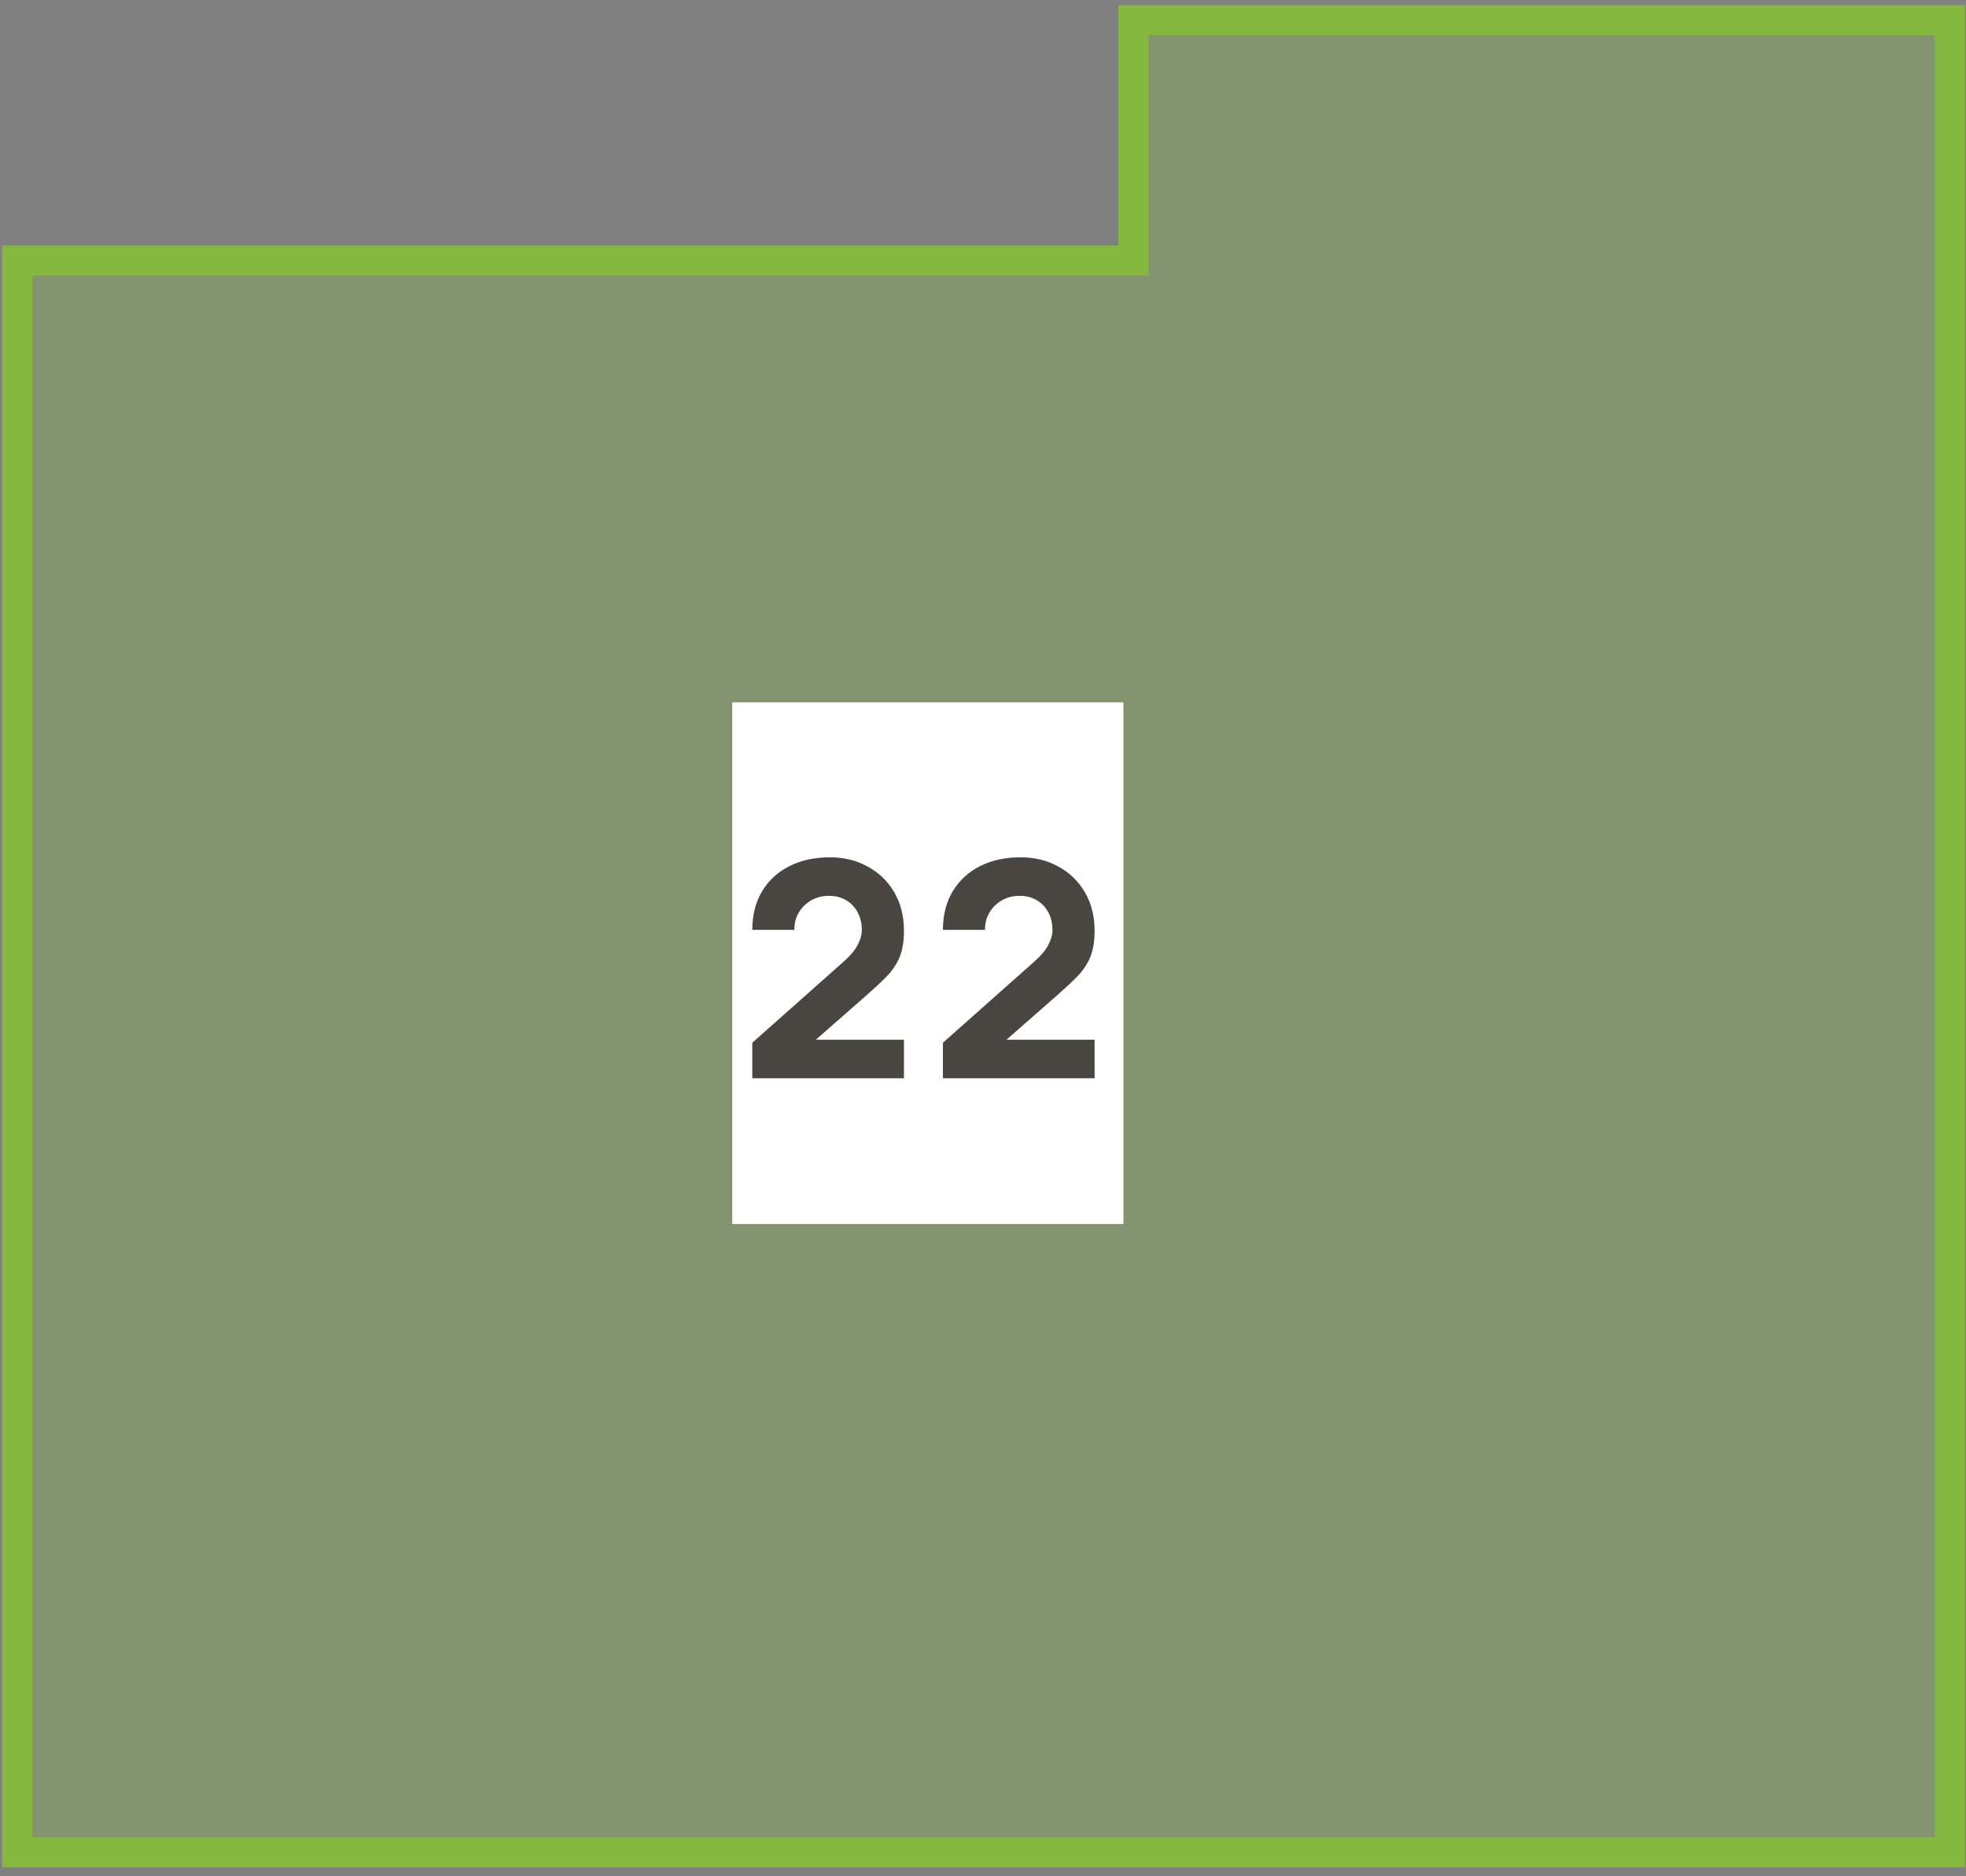
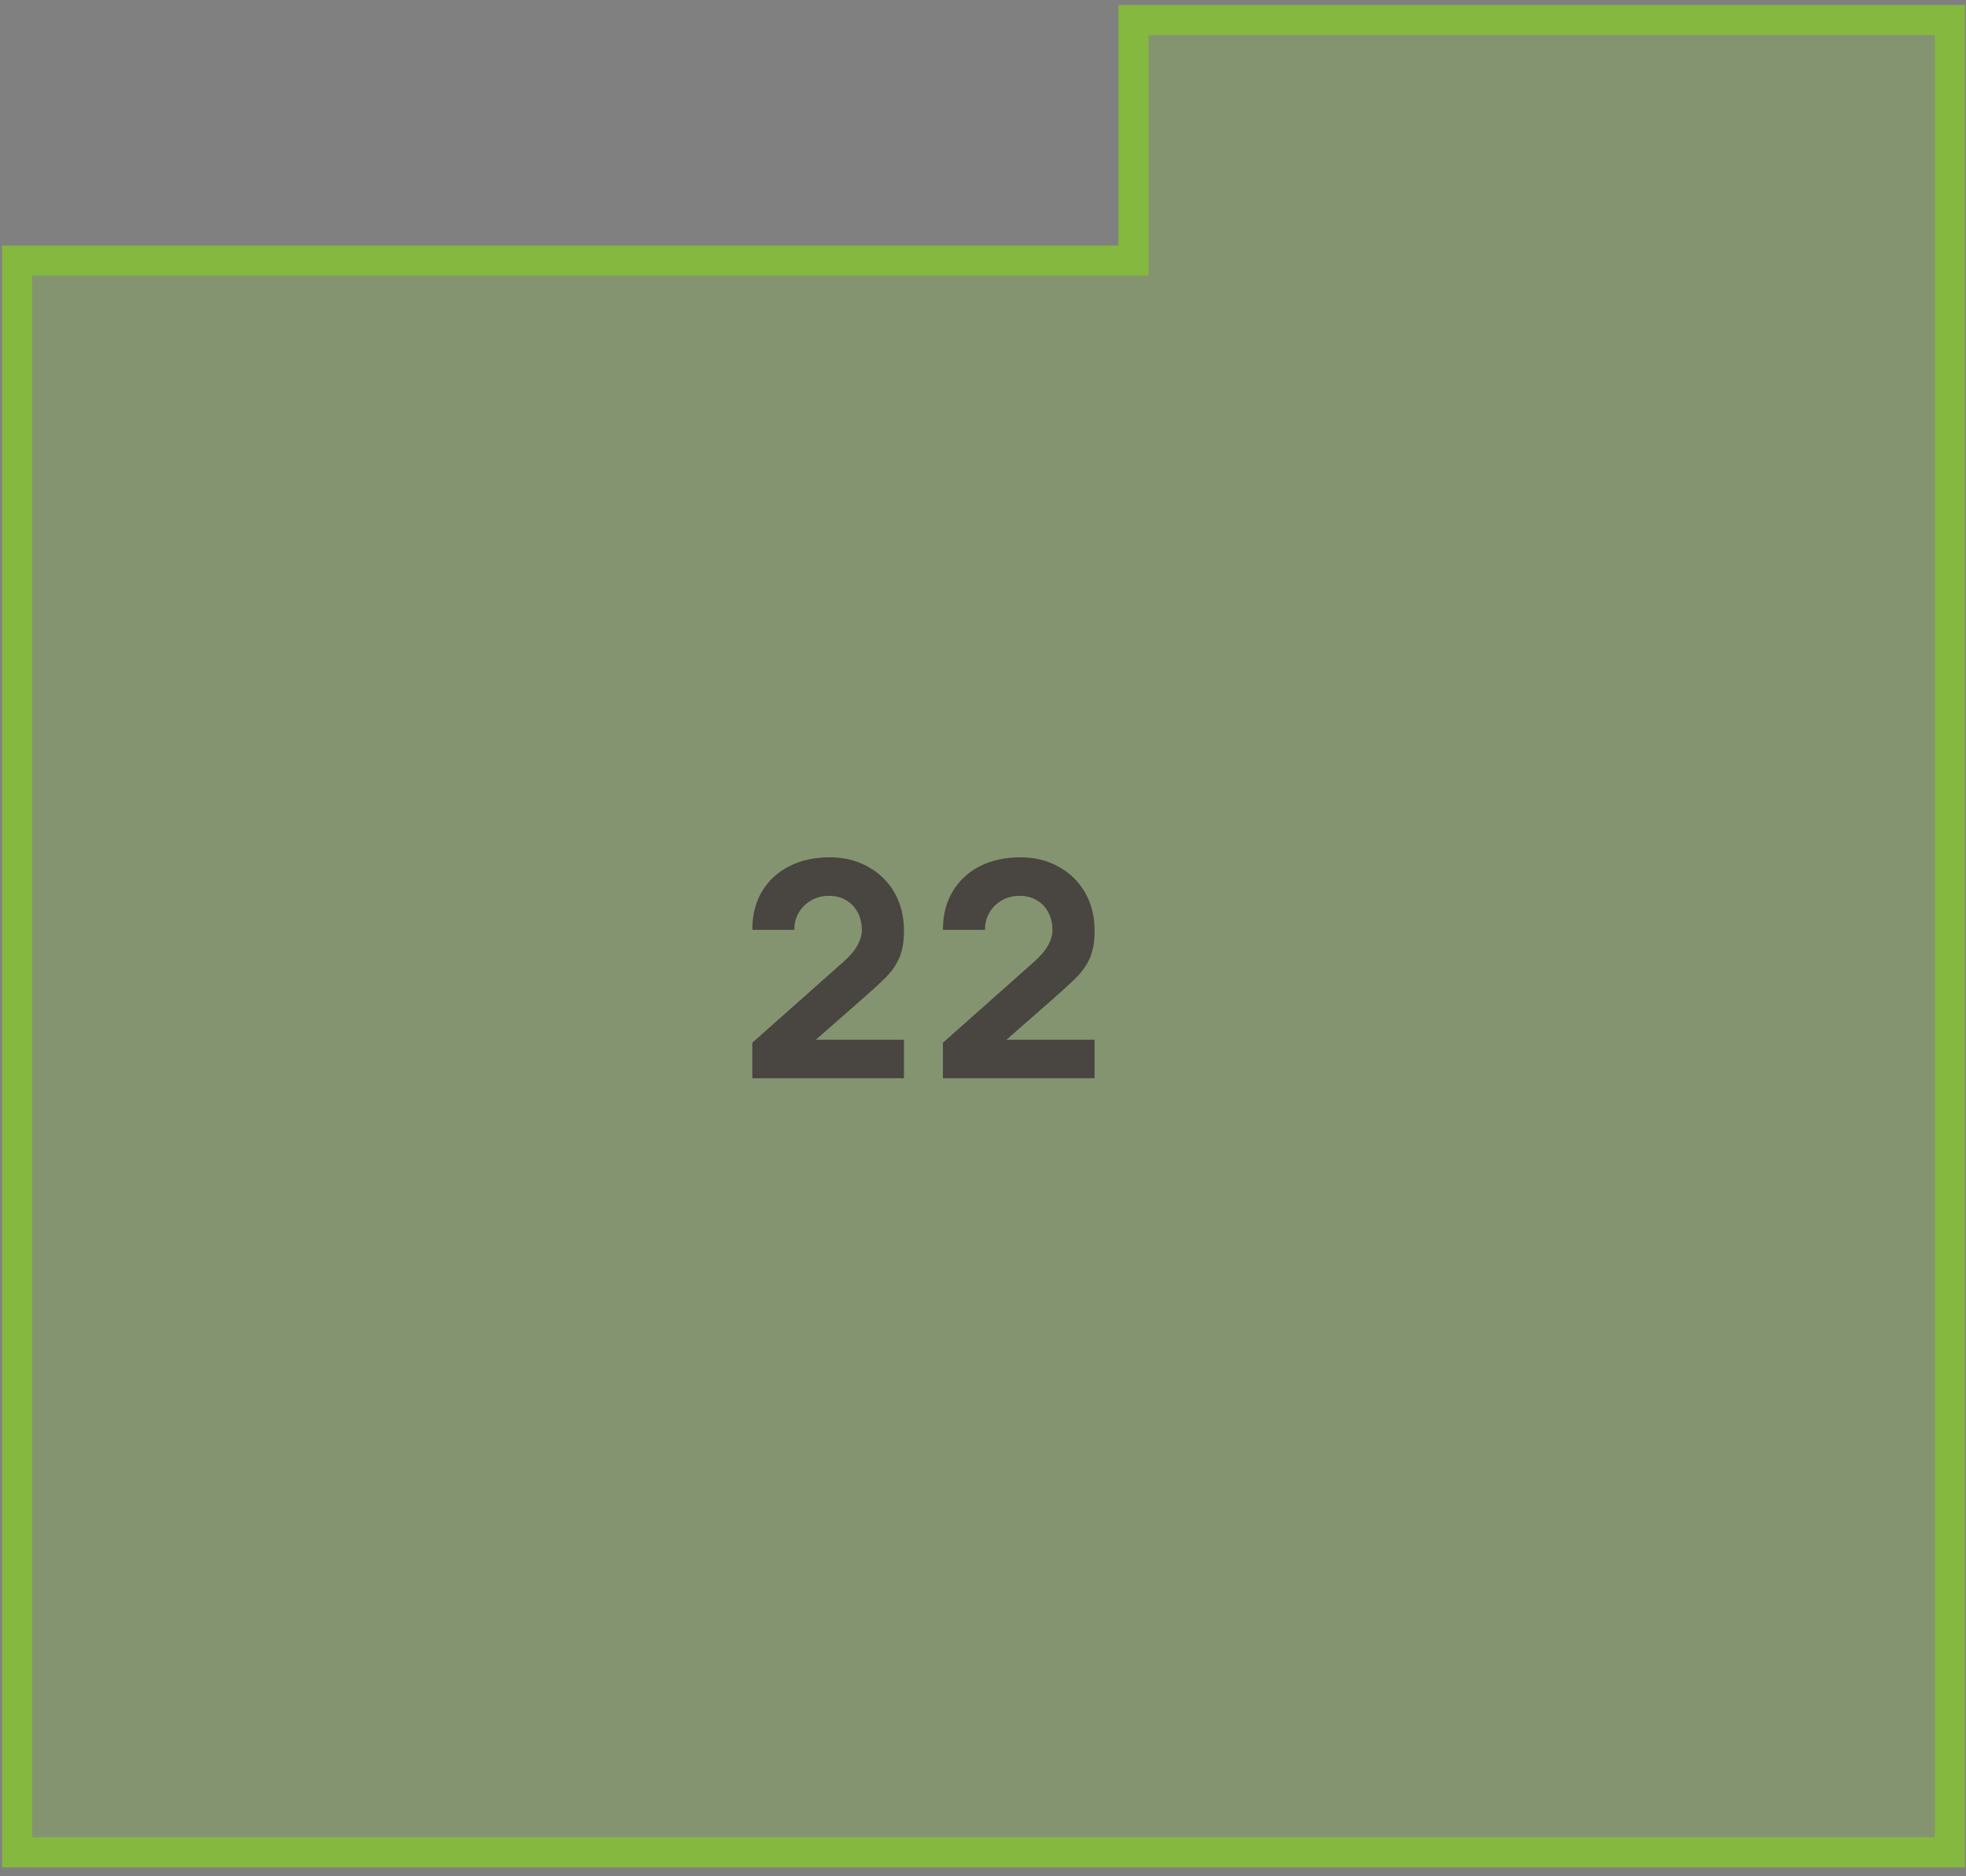
<svg xmlns="http://www.w3.org/2000/svg" width="196" height="187" viewBox="0 0 196 187" fill="none">
  <rect x="0" y="0" width="196" height="187" fill="#808080" stroke="none" />
-   <path d="M113 24.469V2H194.395V24.469V174.213V184.624H162.698H1.707V25.969H111.5H113V24.469Z" fill="#9AE736" fill-opacity="0.2" stroke="#85B83F" stroke-width="3" />
-   <rect width="39" height="52" transform="translate(73 70)" fill="white" />
+   <path d="M113 24.469V2H194.395V24.469V174.213V184.624H1.707V25.969H111.5H113V24.469Z" fill="#9AE736" fill-opacity="0.2" stroke="#85B83F" stroke-width="3" />
  <path d="M75 107.47V103.93L84.06 95.89C84.74 95.29 85.22 94.725 85.5 94.195C85.78 93.665 85.92 93.17 85.92 92.71C85.92 92.05 85.785 91.465 85.515 90.955C85.245 90.435 84.865 90.03 84.375 89.74C83.885 89.44 83.31 89.29 82.65 89.29C81.96 89.29 81.35 89.45 80.82 89.77C80.3 90.08 79.895 90.495 79.605 91.015C79.315 91.525 79.18 92.08 79.2 92.68H75C75 91.2 75.325 89.92 75.975 88.84C76.625 87.76 77.53 86.925 78.69 86.335C79.85 85.745 81.2 85.45 82.74 85.45C84.15 85.45 85.41 85.76 86.52 86.38C87.64 86.99 88.52 87.845 89.16 88.945C89.8 90.045 90.12 91.32 90.12 92.77C90.12 93.84 89.97 94.73 89.67 95.44C89.37 96.14 88.925 96.79 88.335 97.39C87.745 97.98 87.02 98.65 86.16 99.4L80.31 104.53L79.98 103.63H90.12V107.47H75ZM94.005 107.47V103.93L103.065 95.89C103.745 95.29 104.225 94.725 104.505 94.195C104.785 93.665 104.925 93.17 104.925 92.71C104.925 92.05 104.79 91.465 104.52 90.955C104.25 90.435 103.87 90.03 103.38 89.74C102.89 89.44 102.315 89.29 101.655 89.29C100.965 89.29 100.355 89.45 99.826 89.77C99.305 90.08 98.9 90.495 98.611 91.015C98.32 91.525 98.186 92.08 98.206 92.68H94.005C94.005 91.2 94.331 89.92 94.981 88.84C95.63 87.76 96.535 86.925 97.695 86.335C98.856 85.745 100.205 85.45 101.745 85.45C103.155 85.45 104.415 85.76 105.525 86.38C106.645 86.99 107.525 87.845 108.165 88.945C108.805 90.045 109.125 91.32 109.125 92.77C109.125 93.84 108.975 94.73 108.675 95.44C108.375 96.14 107.93 96.79 107.34 97.39C106.75 97.98 106.025 98.65 105.165 99.4L99.316 104.53L98.986 103.63H109.125V107.47H94.005Z" fill="#494541" />
</svg>